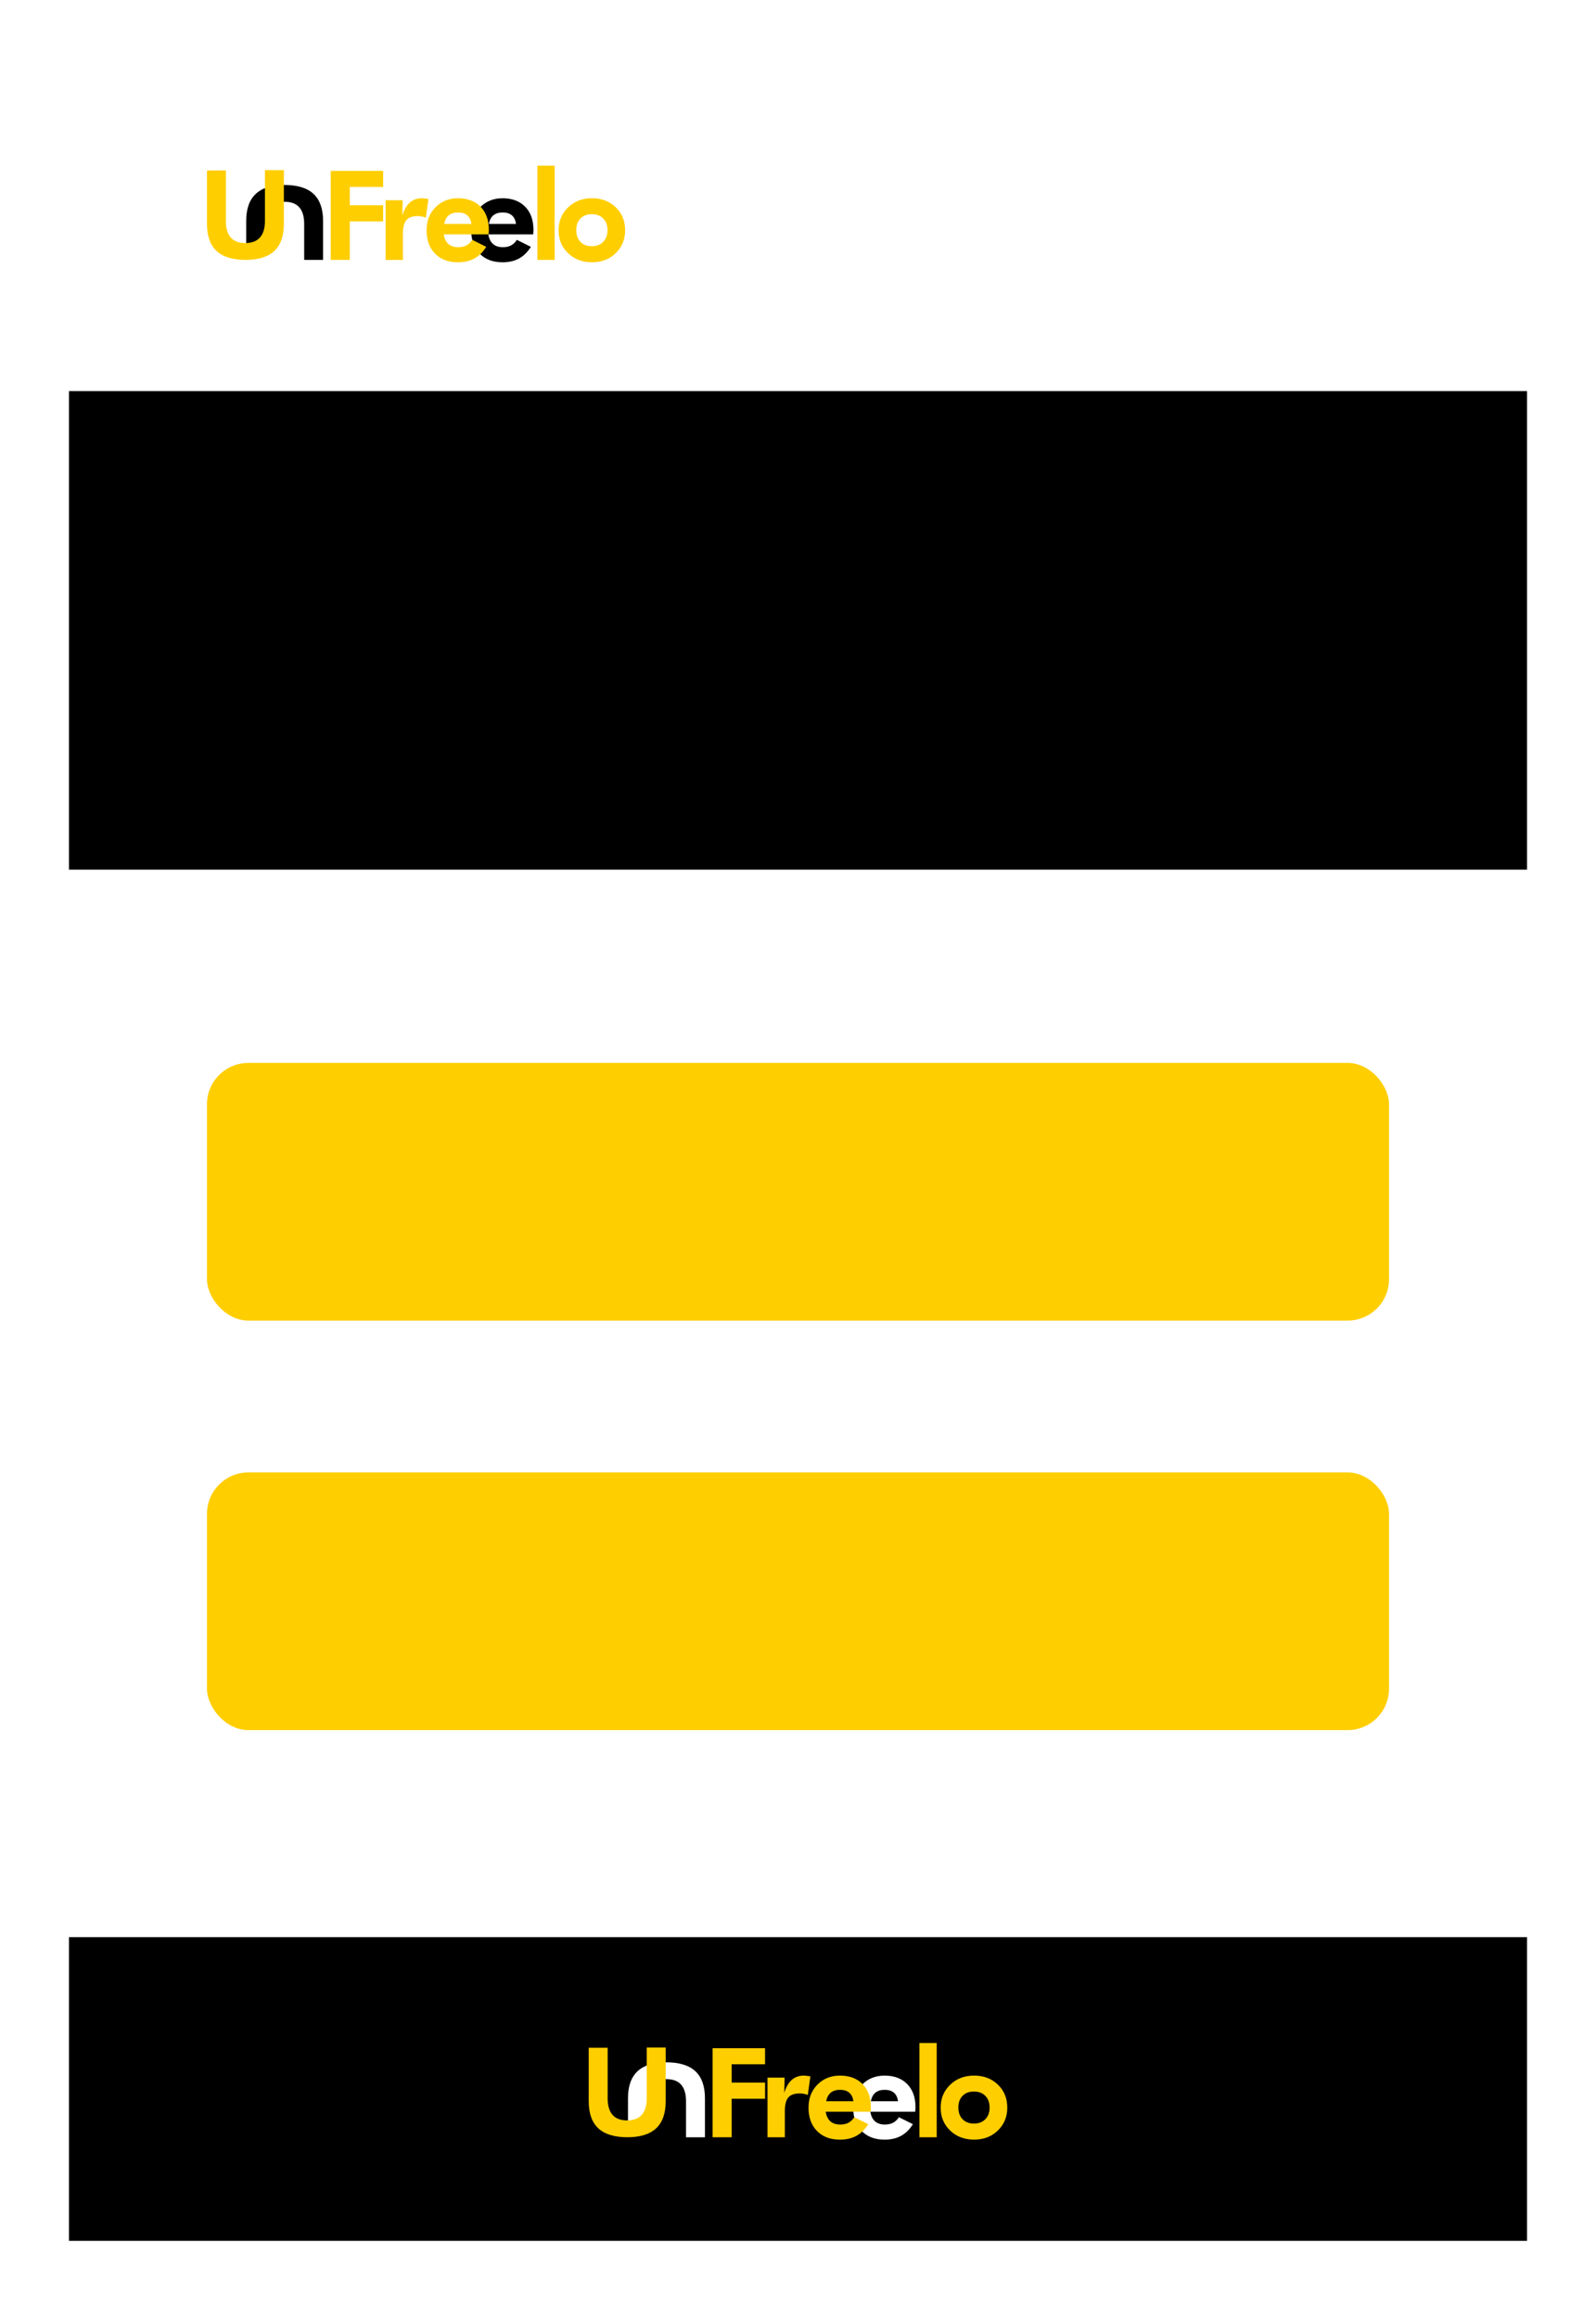
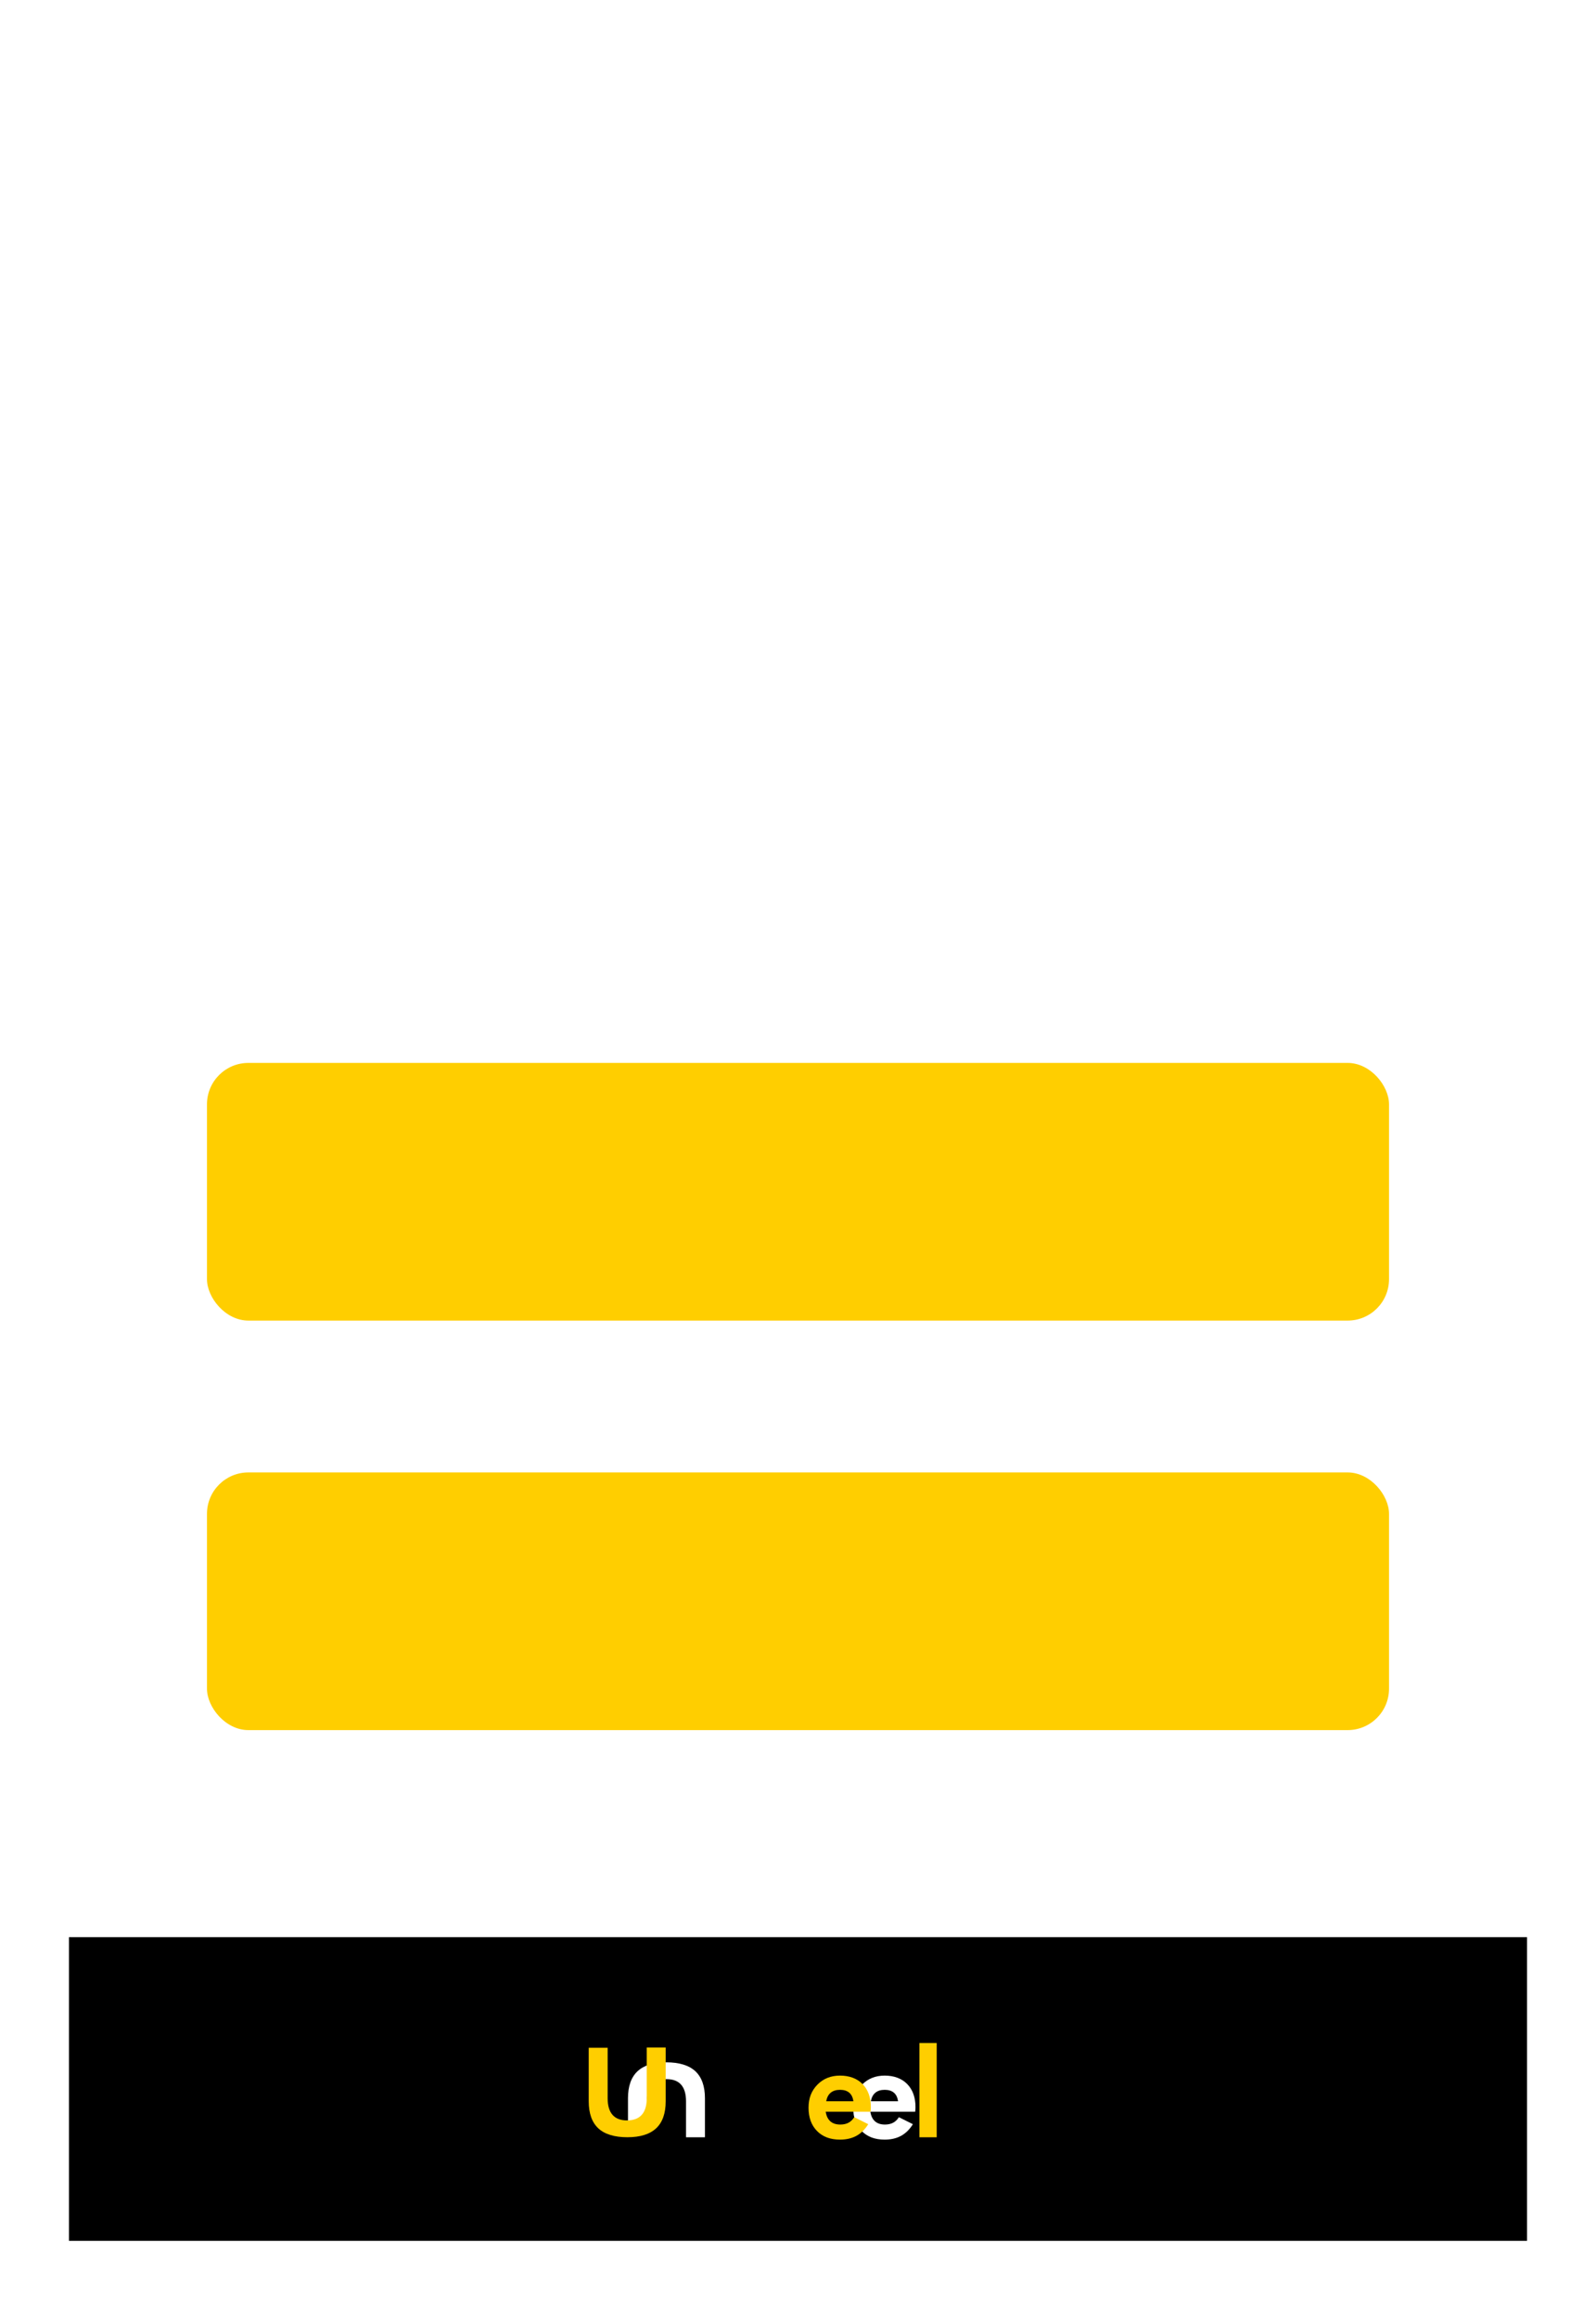
<svg xmlns="http://www.w3.org/2000/svg" width="347" height="504" viewBox="0 0 347 504" fill="none">
  <g filter="url(#filter0_d_318_907)">
    <rect x="15" y="13" width="317" height="474" fill="white" />
  </g>
  <g clip-path="url(#clip0_318_907)">
    <path d="M115.913 50.934H106.174C106.323 51.868 106.662 52.567 107.192 53.03C107.72 53.493 108.438 53.724 109.347 53.724C110.035 53.724 110.626 53.592 111.124 53.329C111.623 53.063 112.038 52.664 112.374 52.125L115.414 53.644C114.71 54.78 113.855 55.624 112.85 56.175C111.846 56.727 110.651 57.002 109.269 57.002C107.171 57.002 105.511 56.377 104.286 55.125C103.062 53.873 102.45 52.192 102.45 50.078C102.45 47.963 103.091 46.368 104.373 45.056C105.654 43.743 107.295 43.086 109.296 43.086C111.297 43.086 112.989 43.701 114.186 44.929C115.383 46.158 115.983 47.835 115.983 49.958C115.983 50.072 115.978 50.198 115.97 50.335C115.962 50.471 115.945 50.671 115.917 50.936L115.913 50.934ZM112.187 48.662C112.082 47.843 111.785 47.223 111.295 46.804C110.807 46.385 110.138 46.177 109.292 46.177C108.446 46.177 107.771 46.388 107.264 46.804C106.757 47.223 106.433 47.841 106.292 48.662H112.185H112.187Z" fill="black" />
    <path d="M116.837 56.484V36H120.59V56.484H116.837Z" fill="#FFCE00" />
    <path d="M135.918 50.048C135.918 52.039 135.238 53.697 133.877 55.018C132.516 56.339 130.791 57 128.703 57C126.616 57 124.861 56.339 123.496 55.018C122.13 53.697 121.447 52.041 121.447 50.048C121.447 48.056 122.135 46.41 123.509 45.079C124.882 43.749 126.614 43.084 128.703 43.084C130.793 43.084 132.526 43.741 133.883 45.053C135.24 46.366 135.918 48.031 135.918 50.048ZM132.084 50.023C132.084 48.965 131.775 48.123 131.159 47.492C130.542 46.863 129.713 46.547 128.674 46.547C127.635 46.547 126.81 46.861 126.202 47.486C125.594 48.111 125.291 48.956 125.291 50.023C125.291 51.09 125.596 51.925 126.202 52.56C126.81 53.194 127.632 53.511 128.674 53.511C129.715 53.511 130.532 53.194 131.152 52.56C131.773 51.927 132.084 51.079 132.084 50.023Z" fill="#FFCE00" />
    <path d="M71.912 56.484V37.136H83.303V40.624H76.049V44.603H83.303V48.119H76.049V56.484H71.912Z" fill="#FFCE00" />
    <path d="M87.469 46.85C87.848 45.59 88.393 44.647 89.102 44.023C89.811 43.398 90.69 43.084 91.738 43.084C91.976 43.084 92.367 43.128 92.914 43.217C93.019 43.233 93.1 43.248 93.152 43.257L92.584 47.3C92.302 47.187 92.018 47.101 91.732 47.044C91.446 46.987 91.143 46.958 90.827 46.958C89.683 46.958 88.858 47.25 88.355 47.837C87.852 48.424 87.602 49.402 87.602 50.778V56.487H83.836V43.522H87.549L87.469 46.852V46.85Z" fill="#FFCE00" />
    <path d="M106.214 50.934H96.474C96.624 51.868 96.962 52.567 97.493 53.03C98.021 53.493 98.738 53.724 99.647 53.724C100.335 53.724 100.926 53.592 101.425 53.329C101.924 53.063 102.338 52.664 102.675 52.125L105.715 53.644C105.01 54.78 104.156 55.624 103.15 56.175C102.147 56.727 100.952 57.002 99.569 57.002C97.472 57.002 95.811 56.377 94.587 55.125C93.362 53.873 92.75 52.192 92.75 50.078C92.75 47.963 93.392 46.368 94.673 45.056C95.955 43.743 97.596 43.086 99.597 43.086C101.598 43.086 103.287 43.701 104.486 44.929C105.684 46.158 106.283 47.835 106.283 49.958C106.283 50.072 106.279 50.198 106.271 50.335C106.262 50.471 106.243 50.671 106.218 50.936L106.214 50.934ZM102.488 48.662C102.382 47.843 102.084 47.223 101.595 46.804C101.107 46.385 100.438 46.177 99.592 46.177C98.747 46.177 98.071 46.388 97.564 46.804C97.057 47.223 96.733 47.841 96.592 48.662H102.485H102.488Z" fill="#FFCE00" />
    <path d="M53.528 54.591V48.022C53.528 45.397 54.22 43.435 55.602 42.142C56.984 40.846 59.069 40.2 61.853 40.2C64.637 40.2 66.787 40.848 68.169 42.142C69.552 43.438 70.244 45.397 70.244 48.022V56.484H66.135V48.67C66.135 47.075 65.783 45.876 65.079 45.068C64.374 44.262 63.322 43.858 61.92 43.858C60.519 43.858 59.444 44.264 58.722 45.075C58.001 45.885 57.639 47.084 57.639 48.668V54.589H53.53L53.528 54.591Z" fill="black" />
    <path d="M61.718 36.98V48.66C61.718 51.285 61.026 53.246 59.644 54.54C58.261 55.837 56.176 56.482 53.393 56.482C50.609 56.482 48.459 55.834 47.077 54.54C45.692 53.246 45 51.285 45 48.66V37.041H49.109V48.012C49.109 49.607 49.461 50.806 50.165 51.614C50.87 52.42 51.922 52.824 53.323 52.824C54.725 52.824 55.8 52.417 56.522 51.608C57.243 50.797 57.605 49.598 57.605 48.014V36.98H61.714H61.718Z" fill="#FFCE00" />
  </g>
-   <rect x="15" y="85" width="317" height="104" fill="black" />
  <rect x="15" y="421" width="317" height="66" fill="black" />
  <g clip-path="url(#clip1_318_907)">
    <path d="M198.977 458.934H189.229C189.378 459.868 189.718 460.567 190.248 461.03C190.777 461.493 191.495 461.724 192.405 461.724C193.093 461.724 193.685 461.592 194.184 461.329C194.683 461.063 195.098 460.664 195.435 460.125L198.478 461.644C197.773 462.78 196.918 463.624 195.911 464.175C194.906 464.727 193.71 465.002 192.327 465.002C190.227 465.002 188.566 464.377 187.34 463.125C186.114 461.873 185.501 460.192 185.501 458.078C185.501 455.963 186.144 454.369 187.426 453.056C188.709 451.743 190.351 451.086 192.354 451.086C194.357 451.086 196.05 451.701 197.248 452.929C198.446 454.158 199.047 455.835 199.047 457.958C199.047 458.072 199.042 458.198 199.034 458.335C199.026 458.471 199.009 458.671 198.981 458.936L198.977 458.934ZM195.248 456.662C195.142 455.843 194.845 455.223 194.355 454.804C193.866 454.385 193.196 454.177 192.35 454.177C191.503 454.177 190.827 454.387 190.32 454.804C189.812 455.223 189.488 455.841 189.347 456.662H195.245H195.248Z" fill="white" />
    <path d="M199.902 464.485V444H203.659V464.485H199.902Z" fill="#FFCE00" />
-     <path d="M219 458.048C219 460.039 218.32 461.697 216.957 463.018C215.595 464.339 213.868 465 211.779 465C209.69 465 207.933 464.339 206.567 463.018C205.2 461.697 204.516 460.041 204.516 458.048C204.516 456.056 205.204 454.411 206.579 453.079C207.955 451.749 209.688 451.084 211.779 451.084C213.87 451.084 215.605 451.741 216.964 453.053C218.322 454.366 219 456.031 219 458.048ZM215.163 458.023C215.163 456.965 214.853 456.123 214.236 455.492C213.619 454.863 212.79 454.547 211.749 454.547C210.709 454.547 209.884 454.861 209.275 455.486C208.666 456.111 208.363 456.956 208.363 458.023C208.363 459.09 208.668 459.925 209.275 460.561C209.884 461.194 210.707 461.512 211.749 461.512C212.792 461.512 213.609 461.194 214.23 460.561C214.851 459.927 215.163 459.079 215.163 458.023Z" fill="#FFCE00" />
-     <path d="M154.937 464.484V445.136H166.338V448.625H159.077V452.603H166.338V456.119H159.077V464.484H154.937Z" fill="#FFCE00" />
-     <path d="M170.508 454.85C170.887 453.59 171.432 452.647 172.142 452.022C172.851 451.398 173.732 451.084 174.78 451.084C175.018 451.084 175.41 451.128 175.958 451.217C176.063 451.233 176.143 451.248 176.196 451.257L175.627 455.301C175.345 455.187 175.06 455.101 174.774 455.044C174.488 454.987 174.184 454.958 173.869 454.958C172.723 454.958 171.897 455.25 171.394 455.837C170.891 456.424 170.64 457.402 170.64 458.778V464.487H166.871V451.522H170.588L170.508 454.852V454.85Z" fill="#FFCE00" />
    <path d="M189.269 458.934H179.521C179.67 459.868 180.009 460.567 180.54 461.03C181.069 461.493 181.787 461.724 182.696 461.724C183.385 461.724 183.977 461.592 184.476 461.329C184.975 461.063 185.39 460.664 185.727 460.125L188.77 461.644C188.064 462.78 187.209 463.624 186.203 464.175C185.198 464.727 184.002 465.002 182.619 465.002C180.519 465.002 178.857 464.377 177.632 463.125C176.406 461.873 175.793 460.192 175.793 458.078C175.793 455.963 176.436 454.369 177.718 453.056C179.001 451.743 180.643 451.086 182.646 451.086C184.649 451.086 186.34 451.701 187.54 452.929C188.738 454.158 189.338 455.835 189.338 457.958C189.338 458.072 189.334 458.198 189.326 458.335C189.317 458.471 189.298 458.671 189.273 458.936L189.269 458.934ZM185.539 456.662C185.434 455.843 185.135 455.223 184.647 454.804C184.158 454.385 183.488 454.177 182.642 454.177C181.795 454.177 181.119 454.387 180.612 454.804C180.104 455.223 179.78 455.841 179.639 456.662H185.537H185.539Z" fill="#FFCE00" />
    <path d="M136.535 462.591V456.022C136.535 453.396 137.228 451.436 138.612 450.142C139.995 448.846 142.082 448.2 144.868 448.2C147.654 448.2 149.807 448.848 151.19 450.142C152.574 451.438 153.267 453.396 153.267 456.022V464.485H149.154V456.67C149.154 455.075 148.802 453.876 148.097 453.068C147.391 452.262 146.338 451.858 144.936 451.858C143.533 451.858 142.457 452.265 141.735 453.075C141.012 453.885 140.65 455.084 140.65 456.668V462.589H136.537L136.535 462.591Z" fill="white" />
    <path d="M144.733 444.98V456.66C144.733 459.286 144.041 461.246 142.657 462.54C141.273 463.836 139.187 464.482 136.4 464.482C133.614 464.482 131.462 463.834 130.079 462.54C128.693 461.246 128 459.286 128 456.66V445.041H132.113V456.012C132.113 457.607 132.465 458.806 133.17 459.614C133.875 460.42 134.928 460.824 136.331 460.824C137.733 460.824 138.81 460.418 139.532 459.607C140.254 458.797 140.616 457.598 140.616 456.014V444.98H144.729H144.733Z" fill="#FFCE00" />
  </g>
  <rect x="45" y="231" width="257" height="56" rx="9" fill="#FFCE00" />
  <rect x="45" y="320" width="257" height="56" rx="9" fill="#FFCE00" />
  <defs>
    <filter id="filter0_d_318_907" x="0.8" y="0.8" width="345.4" height="502.4" filterUnits="userSpaceOnUse" color-interpolation-filters="sRGB">
      <feFlood flood-opacity="0" result="BackgroundImageFix" />
      <feColorMatrix in="SourceAlpha" type="matrix" values="0 0 0 0 0 0 0 0 0 0 0 0 0 0 0 0 0 0 127 0" result="hardAlpha" />
      <feOffset dy="2" />
      <feGaussianBlur stdDeviation="7.1" />
      <feComposite in2="hardAlpha" operator="out" />
      <feColorMatrix type="matrix" values="0 0 0 0 0 0 0 0 0 0 0 0 0 0 0 0 0 0 0.5 0" />
      <feBlend mode="normal" in2="BackgroundImageFix" result="effect1_dropShadow_318_907" />
      <feBlend mode="normal" in="SourceGraphic" in2="effect1_dropShadow_318_907" result="shape" />
    </filter>
    <clipPath id="clip0_318_907">
-       <rect width="90.918" height="21" fill="white" transform="translate(45 36)" />
-     </clipPath>
+       </clipPath>
    <clipPath id="clip1_318_907">
      <rect width="91" height="21" fill="white" transform="translate(128 444)" />
    </clipPath>
  </defs>
</svg>